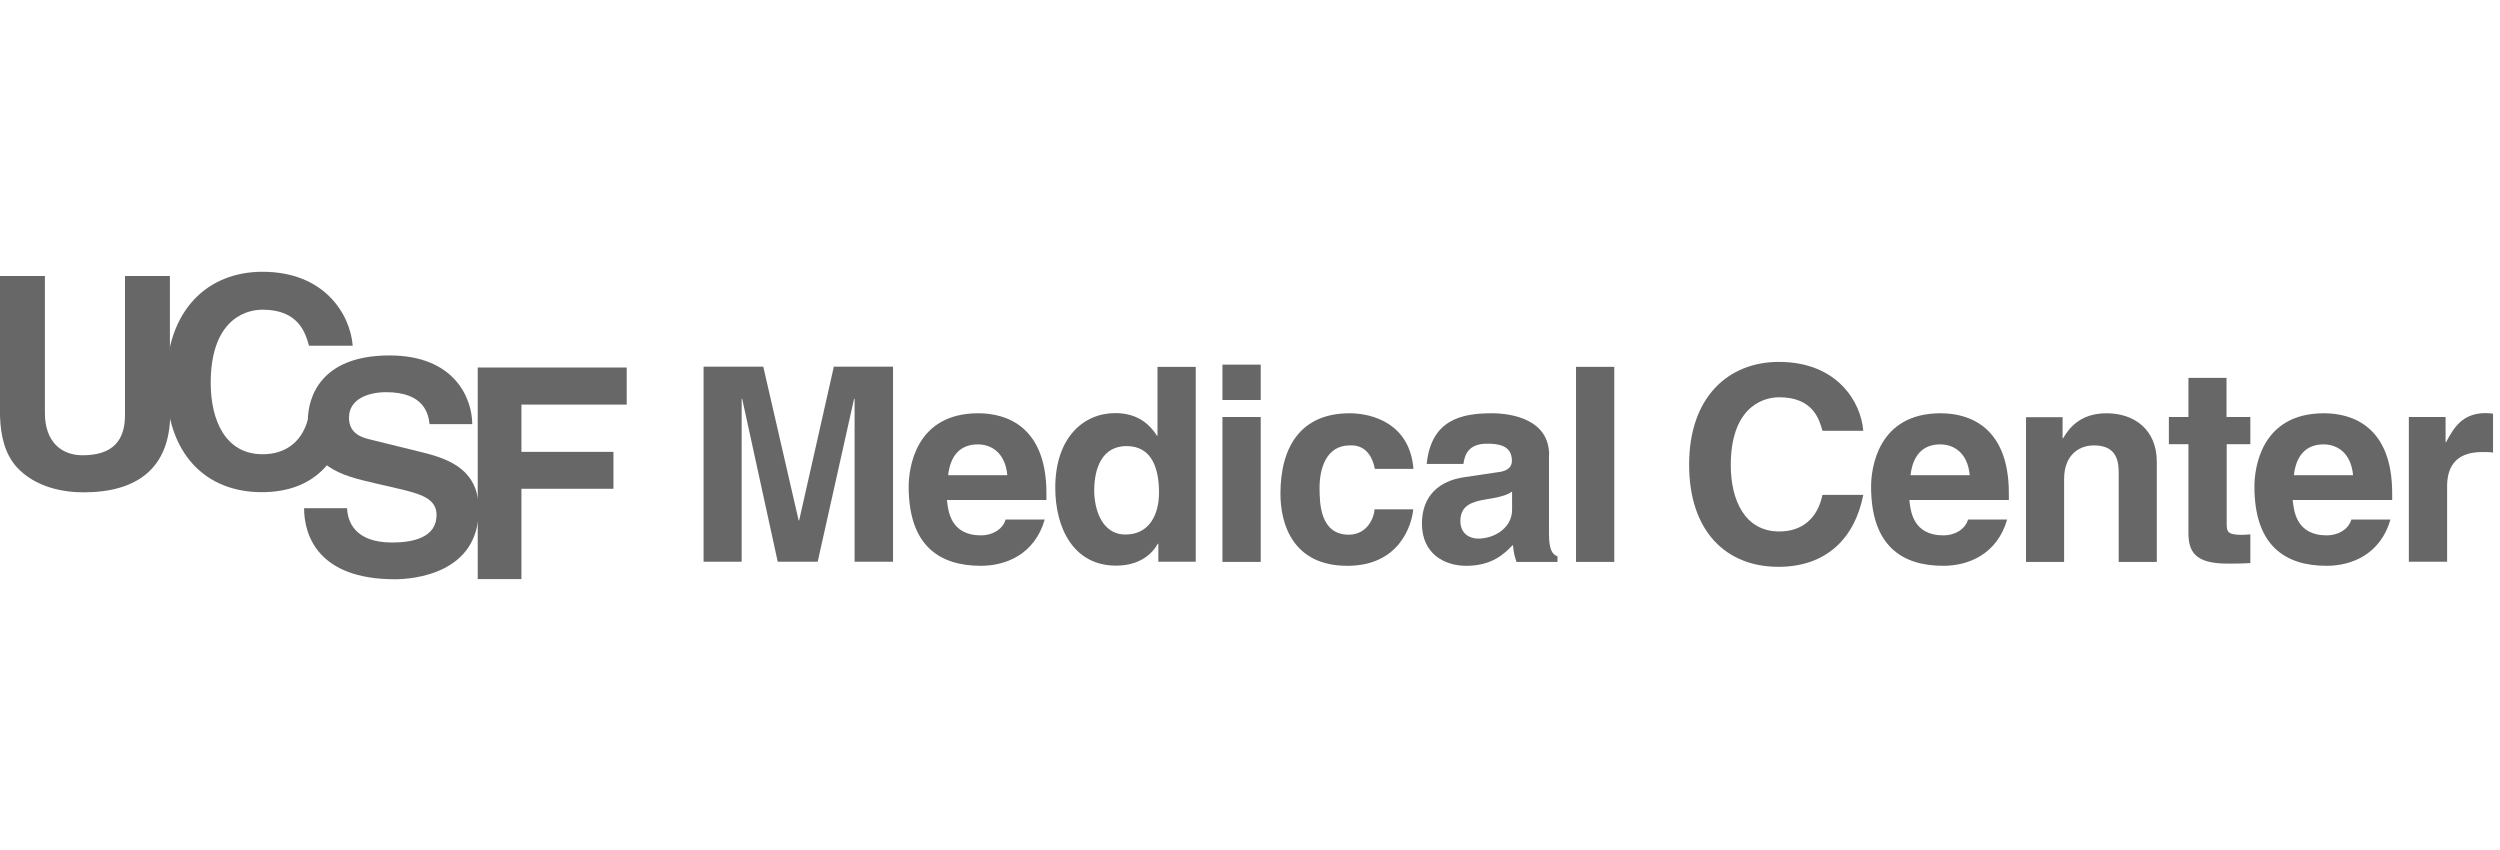
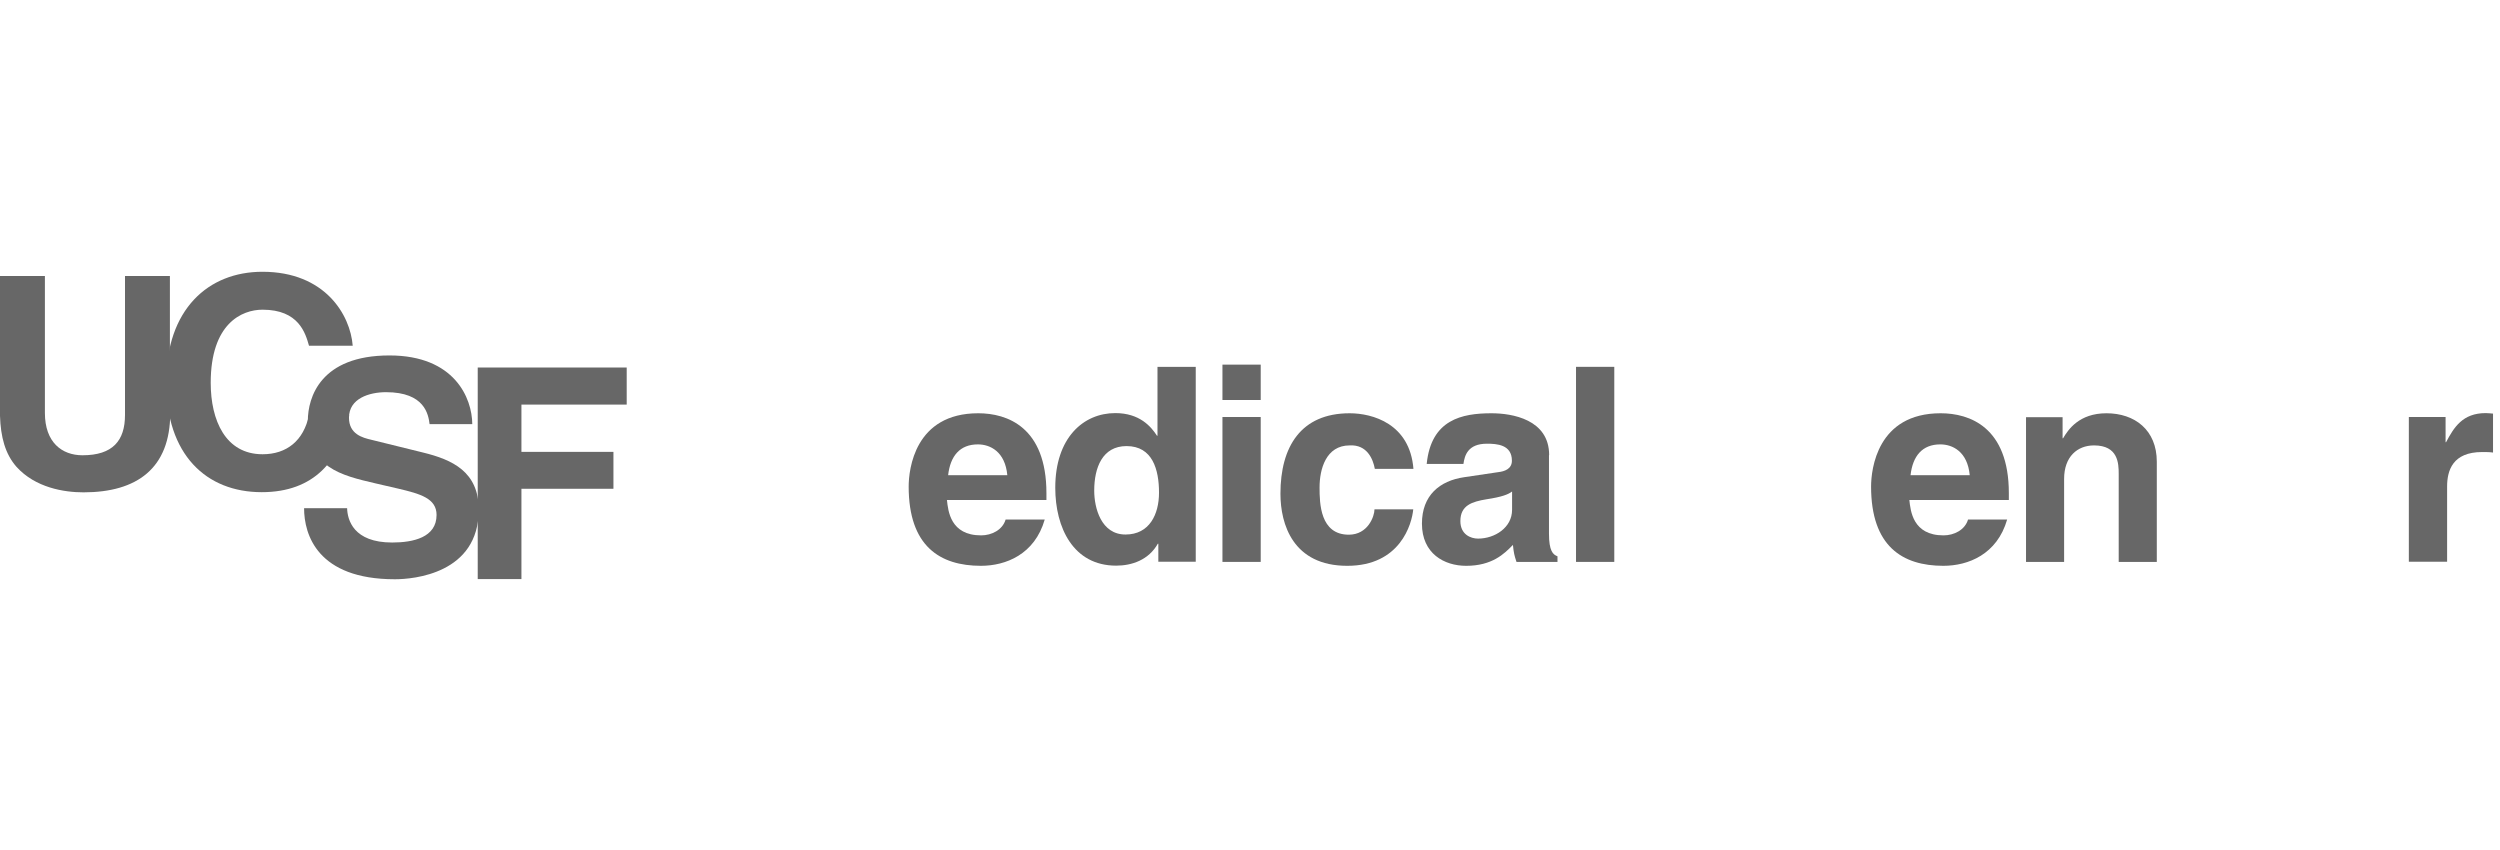
<svg xmlns="http://www.w3.org/2000/svg" width="147" height="50" viewBox="0 0 147 50" id="svg5993" version="1.1">
  <defs id="defs5995" />
  <g id="layer1" transform="translate(-515.071,-881.648)">
    <g id="XMLID_2143_" transform="translate(-152.119,-428.882)">
      <g id="XMLID_2176_">
        <path style="fill:#676767" d="m 677.2,1334.82 c 0,3.26 -1.97,4.66 -5.1,4.66 -1.14,0 -2.83,-0.27 -3.94,-1.5 -0.67,-0.76 -0.93,-1.76 -0.97,-3 l 0,-8.22 2.64,0 0,8.05 c 0,1.73 1,2.49 2.21,2.49 1.78,0 2.5,-0.86 2.5,-2.37 l 0,-8.17 2.64,0 0,8.06 z" class="st45" id="XMLID_2183_" />
        <path style="fill:#676767" d="m 687.6,1340.41 c 0.02,0.69 0.37,2.02 2.65,2.02 1.24,0 2.61,-0.3 2.61,-1.62 0,-0.97 -0.94,-1.24 -2.26,-1.55 l -1.34,-0.31 c -2.02,-0.47 -3.97,-0.93 -3.97,-3.67 0,-1.39 0.75,-3.85 4.8,-3.85 3.83,0 4.86,2.51 4.87,4.04 l -2.51,0 c -0.07,-0.56 -0.28,-1.88 -2.56,-1.88 -0.99,0 -2.18,0.37 -2.18,1.5 0,0.97 0.8,1.18 1.32,1.3 l 3.04,0.75 c 1.71,0.42 3.27,1.12 3.27,3.36 0,3.76 -3.83,4.09 -4.93,4.09 -4.56,0 -5.34,-2.63 -5.34,-4.18 l 2.53,0 z" class="st45" id="XMLID_2181_" />
        <path style="fill:#676767" d="m 697.85,1344.58 -2.57,0 0,-12.44 8.76,0 0,2.18 -6.19,0 0,2.78 5.41,0 0,2.17 -5.41,0 0,5.31 z" class="st45" id="XMLID_2179_" />
        <path style="fill:#676767" d="m 685.36,1330.86 c -0.21,-0.74 -0.6,-2.12 -2.73,-2.12 -1.23,0 -3.05,0.82 -3.05,4.3 0,2.21 0.87,4.2 3.05,4.2 1.42,0 2.42,-0.8 2.73,-2.31 l 2.36,0.01 c -0.51,2.67 -2.06,4.53 -5.14,4.53 -3.27,0 -5.62,-2.21 -5.62,-6.46 0,-4.3 2.48,-6.5 5.66,-6.5 3.69,0 5.17,2.54 5.31,4.35 l -2.57,0 z" class="st45" id="XMLID_2177_" />
      </g>
-       <path style="fill:#676767" d="m 719.68,1343.56 -2.24,0 0,-9.58 -0.03,0 -2.14,9.58 -2.35,0 -2.09,-9.58 -0.03,0 0,9.58 -2.24,0 0,-11.47 3.51,0 2.08,9.04 0.03,0 2.04,-9.04 3.48,0 0,11.47 z" class="st45" id="XMLID_2174_" />
      <path style="fill:#676767" d="m 722.94,1338.47 c 0.13,-1.13 0.69,-1.81 1.75,-1.81 0.72,0 1.6,0.42 1.73,1.81 l -3.48,0 z m 3.38,2.61 c -0.18,0.61 -0.82,0.93 -1.44,0.93 -1.81,0 -1.94,-1.44 -2.01,-2.08 l 5.85,0 0,-0.4 c 0,-3.9 -2.32,-4.7 -4.01,-4.7 -3.73,0 -4.09,3.29 -4.09,4.31 0,3.51 1.84,4.66 4.25,4.66 1.46,0 3.16,-0.67 3.75,-2.72 l -2.3,0 z" class="st45" id="XMLID_2171_" />
      <path style="fill:#676767" d="m 731.53,1339.38 c 0,-1.35 0.48,-2.62 1.9,-2.62 1.53,0 1.91,1.38 1.91,2.74 0,1.27 -0.56,2.46 -1.97,2.46 -1.44,0 -1.84,-1.57 -1.84,-2.58 z m 5.96,-7.28 -2.24,0 0,4.05 -0.03,0 c -0.35,-0.54 -1.02,-1.33 -2.45,-1.33 -1.87,0 -3.53,1.44 -3.53,4.39 0,2.35 1.06,4.58 3.58,4.58 0.92,0 1.91,-0.33 2.45,-1.29 l 0.03,0 0,1.06 2.2,0 0,-11.46 z" class="st45" id="XMLID_2168_" />
      <path style="fill:#676767" d="m 741.32,1335.05 0,8.52 -2.25,0 0,-8.52 2.25,0 z m 0,-1 -2.25,0 0,-2.08 2.25,0 0,2.08 z" class="st45" id="XMLID_2165_" />
      <path style="fill:#676767" d="m 750.29,1340.47 c -0.08,0.88 -0.77,3.33 -3.88,3.33 -3.19,0 -3.93,-2.44 -3.93,-4.24 0,-2.76 1.2,-4.73 4.07,-4.73 1.34,0 3.54,0.61 3.75,3.27 l -2.27,0 c -0.1,-0.56 -0.45,-1.44 -1.48,-1.38 -1.4,0 -1.77,1.41 -1.77,2.47 0,0.93 0.03,2.78 1.72,2.78 1.13,0 1.51,-1.09 1.51,-1.49 l 2.28,0 z" class="st45" id="XMLID_2163_" />
      <path style="fill:#676767" d="m 756.1,1340.51 c 0,1.04 -1.01,1.69 -2,1.69 -0.43,0 -1.04,-0.24 -1.04,-1.03 0,-0.93 0.69,-1.14 1.52,-1.28 0.93,-0.14 1.3,-0.29 1.52,-0.46 l 0,1.08 z m 2.18,-3.22 c 0,-2.1 -2.18,-2.46 -3.39,-2.46 -1.74,0 -3.55,0.37 -3.81,2.98 l 2.16,0 c 0.07,-0.5 0.26,-1.19 1.38,-1.19 0.58,0 1.47,0.05 1.47,1 0,0.48 -0.43,0.63 -0.79,0.67 l -2.02,0.3 c -1.43,0.21 -2.48,1.06 -2.48,2.73 0,1.76 1.31,2.48 2.6,2.48 1.52,0 2.24,-0.7 2.75,-1.23 0.05,0.48 0.08,0.61 0.21,1 l 2.41,0 0,-0.33 c -0.27,-0.1 -0.5,-0.32 -0.5,-1.33 l 0,-4.62 z" class="st45" id="XMLID_2160_" />
      <path style="fill:#676767" d="m 762.11,1343.57 -2.25,0 0,-11.47 2.25,0 0,11.47 z" class="st45" id="XMLID_2158_" />
-       <path style="fill:#676767" d="m 774.35,1335.86 c -0.19,-0.68 -0.56,-1.97 -2.54,-1.97 -1.15,0 -2.85,0.77 -2.85,3.99 0,2.05 0.82,3.9 2.85,3.9 1.33,0 2.25,-0.75 2.54,-2.15 l 2.4,0 c -0.48,2.48 -2.11,4.23 -4.99,4.23 -3.05,0 -5.25,-2.06 -5.25,-6.01 0,-3.99 2.32,-6.04 5.28,-6.04 3.44,0 4.83,2.37 4.96,4.05 l -2.4,0 z" class="st45" id="XMLID_2156_" />
      <path style="fill:#676767" d="m 779.53,1338.47 c 0.13,-1.13 0.69,-1.81 1.75,-1.81 0.72,0 1.6,0.42 1.73,1.81 l -3.48,0 z m 3.38,2.61 c -0.18,0.61 -0.82,0.93 -1.44,0.93 -1.81,0 -1.94,-1.44 -2.01,-2.08 l 5.85,0 0,-0.4 c 0,-3.9 -2.32,-4.7 -4.01,-4.7 -3.73,0 -4.09,3.29 -4.09,4.31 0,3.51 1.84,4.66 4.25,4.66 1.46,0 3.16,-0.67 3.75,-2.72 l -2.3,0 z" class="st45" id="XMLID_2153_" />
      <path style="fill:#676767" d="m 794.01,1343.57 -2.24,0 0,-5.17 c 0,-0.62 -0.03,-1.68 -1.45,-1.68 -0.99,0 -1.76,0.67 -1.76,1.97 l 0,4.88 -2.24,0 0,-8.51 2.15,0 0,1.24 0.03,0 c 0.3,-0.51 0.94,-1.47 2.55,-1.47 1.66,0 2.96,0.98 2.96,2.85 l 0,5.89 z" class="st45" id="XMLID_2151_" />
-       <path style="fill:#676767" d="m 798.12,1335.05 1.39,0 0,1.6 -1.39,0 0,4.64 c 0,0.5 0.02,0.69 0.93,0.69 0.14,0 0.3,-0.02 0.46,-0.03 l 0,1.69 c -0.35,0.02 -0.7,0.03 -1.06,0.03 l -0.29,0 c -1.94,0 -2.29,-0.73 -2.29,-1.83 l 0,-5.19 -1.15,0 0,-1.6 1.15,0 0,-2.3 2.24,0 0,2.3 z" class="st45" id="XMLID_2149_" />
-       <path style="fill:#676767" d="m 802.07,1338.47 c 0.13,-1.13 0.69,-1.81 1.75,-1.81 0.72,0 1.6,0.42 1.73,1.81 l -3.48,0 z m 3.38,2.61 c -0.18,0.61 -0.82,0.93 -1.44,0.93 -1.81,0 -1.94,-1.44 -2.01,-2.08 l 5.85,0 0,-0.4 c 0,-3.9 -2.32,-4.7 -4.01,-4.7 -3.74,0 -4.09,3.29 -4.09,4.31 0,3.51 1.84,4.66 4.25,4.66 1.46,0 3.16,-0.67 3.75,-2.72 l -2.3,0 z" class="st45" id="XMLID_2146_" />
      <path style="fill:#676767" d="m 808.84,1335.05 2.15,0 0,1.48 0.03,0 c 0.46,-0.87 0.97,-1.71 2.33,-1.71 0.14,0 0.29,0.02 0.43,0.03 l 0,2.29 c -0.19,-0.03 -0.43,-0.03 -0.64,-0.03 -1.74,0 -2.06,1.09 -2.06,2.03 l 0,4.42 -2.25,0 0,-8.51 z" class="st45" id="XMLID_2144_" />
    </g>
  </g>
</svg>